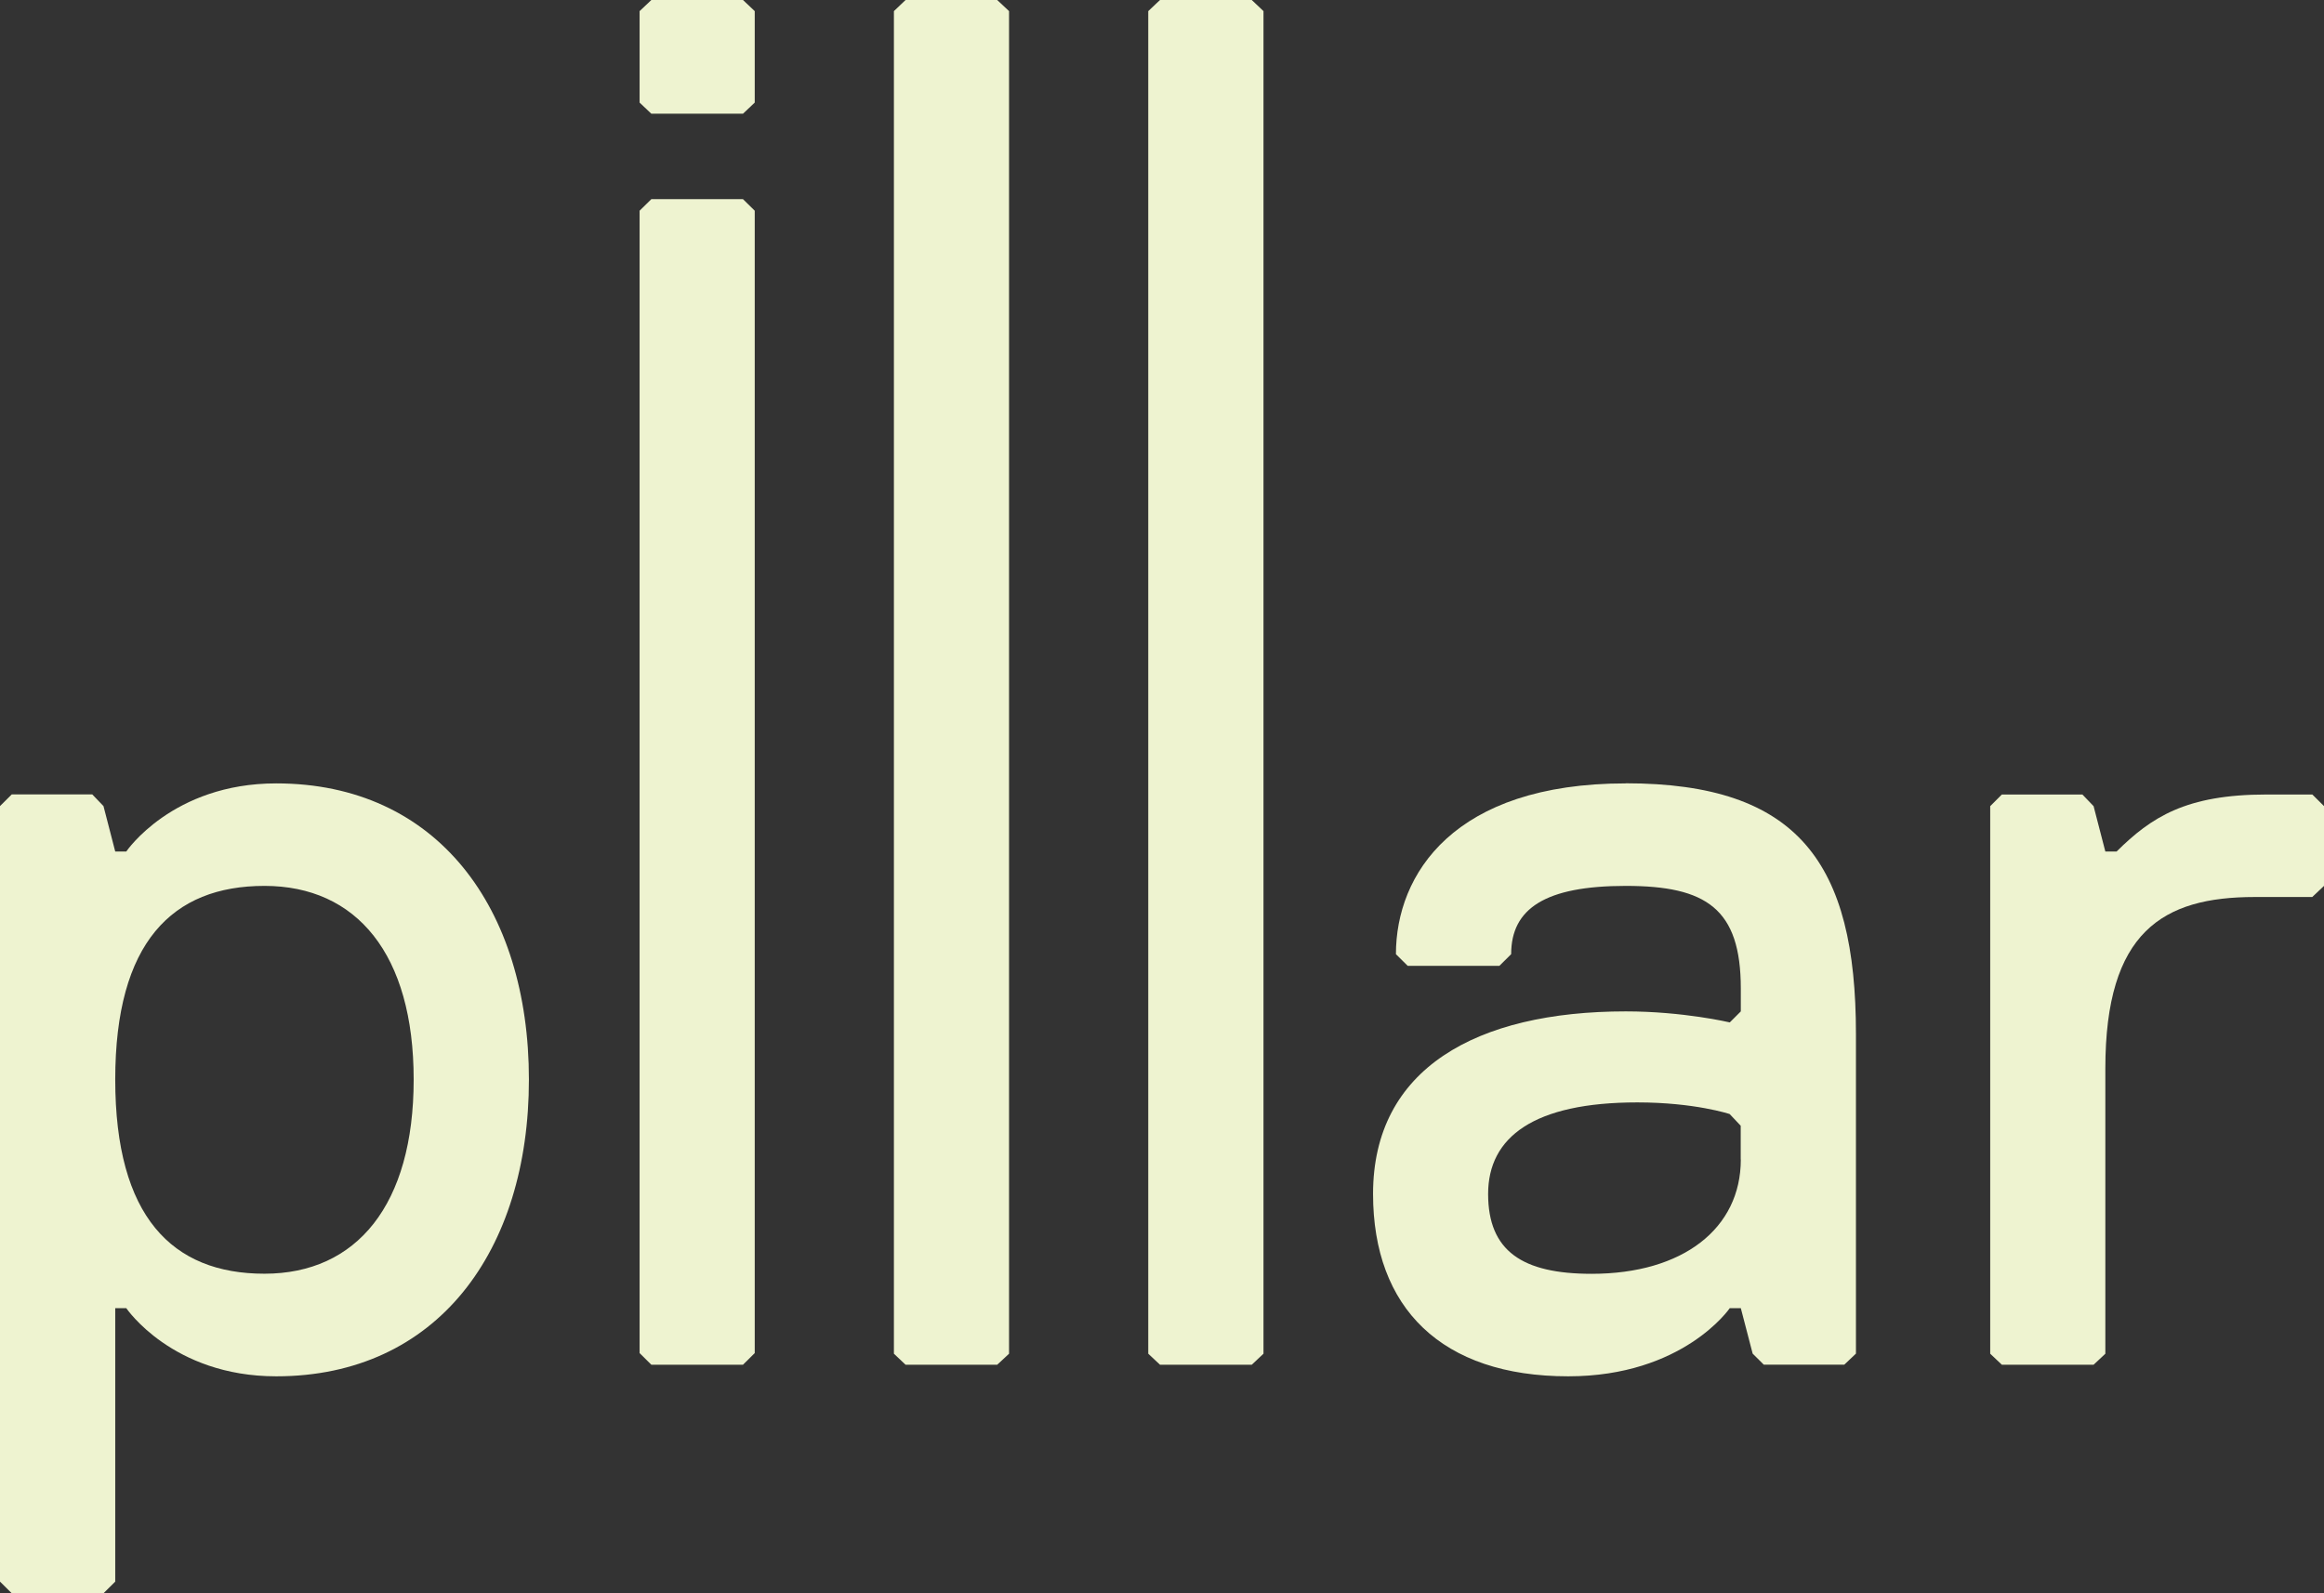
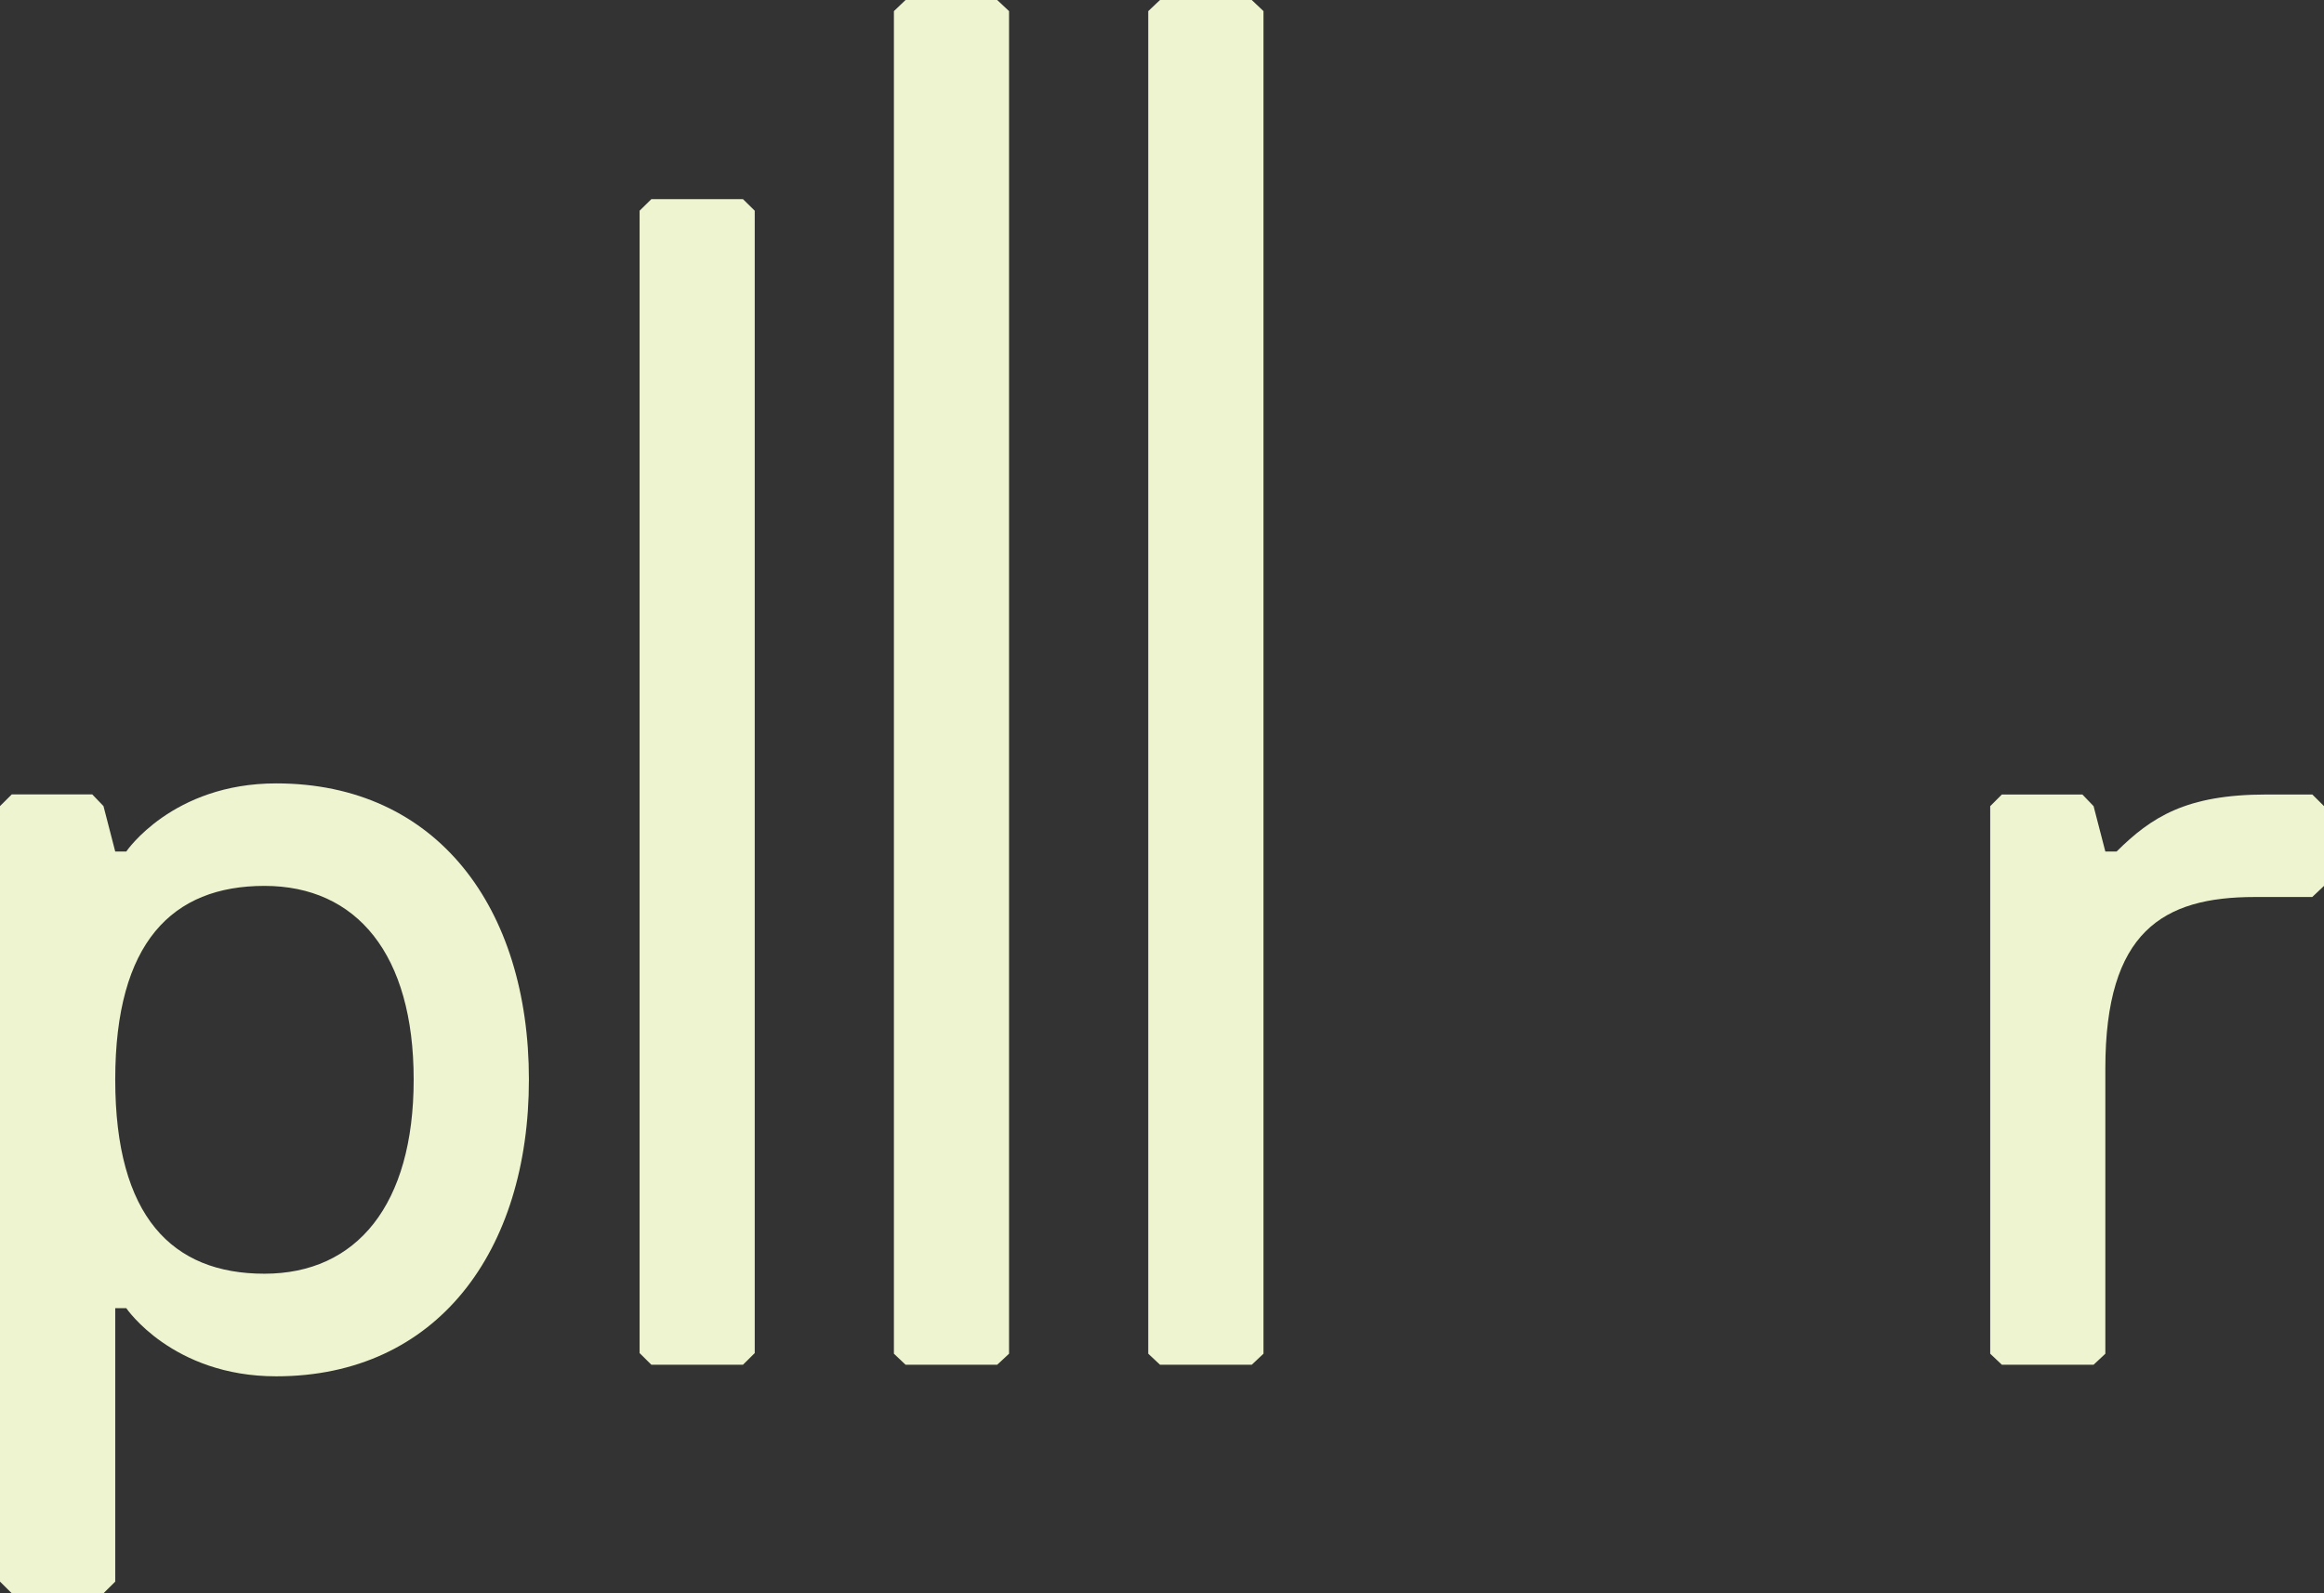
<svg xmlns="http://www.w3.org/2000/svg" width="70" height="48" viewBox="0 0 70 48" fill="none">
  <rect x="0" y="0" width="70" height="48" fill="#333333" stroke="none" />
  <g clip-path="url(#clip0_5016_479)">
    <path d="M7.965 38.373C5.186 38.373 3.471 36.654 3.471 32.523C3.471 28.392 5.189 26.689 7.965 26.689C10.742 26.689 12.46 28.746 12.46 32.523C12.46 36.3 10.742 38.373 7.965 38.373ZM8.319 23.601C5.189 23.601 3.803 25.654 3.803 25.654H3.471L3.117 24.285L2.779 23.933H0.354L0 24.285V47.649L0.354 48H3.117L3.471 47.649V39.41H3.803C3.803 39.41 5.189 41.464 8.319 41.464C13.168 41.464 15.931 37.687 15.931 32.523C15.931 27.359 13.168 23.601 8.319 23.601Z" fill="#EEF3D0" />
-     <path d="M22.379 0H19.619L19.265 0.335V3.091L19.619 3.426H22.379L22.733 3.091V0.335L22.379 0Z" fill="#EEF3D0" />
    <path d="M22.379 6H19.619L19.265 6.348V40.764L19.619 41.115H22.379L22.733 40.764V6.348L22.379 6Z" fill="#EEF3D0" />
    <path d="M30.036 0H27.276L26.925 0.335V40.783L27.276 41.115H30.036L30.393 40.783V0.335L30.036 0Z" fill="#EEF3D0" />
    <path d="M37.703 0H34.94L34.586 0.335V40.783L34.94 41.115H37.703L38.057 40.783V0.335L37.703 0Z" fill="#EEF3D0" />
-     <path d="M52.434 34.933C52.434 37.003 50.7 38.376 47.94 38.376C45.852 38.376 44.823 37.689 44.823 35.971C44.823 34.252 46.206 33.212 49.317 33.212C51.051 33.212 52.099 33.563 52.099 33.563L52.431 33.915V34.933H52.434ZM48.969 23.601C43.783 23.601 42.046 26.341 42.046 28.746L42.4 29.097H45.163L45.517 28.746C45.517 27.373 46.543 26.689 48.969 26.689C51.394 26.689 52.434 27.373 52.434 29.783V30.47L52.102 30.802C52.102 30.802 50.703 30.47 48.969 30.47C44.474 30.47 41.357 32.191 41.357 35.968C41.357 39.41 43.426 41.464 47.235 41.464C50.703 41.464 52.102 39.41 52.102 39.41H52.434L52.791 40.78L53.126 41.113H55.551L55.902 40.78V31.15C55.902 26.003 54.168 23.598 48.963 23.598" fill="#EEF3D0" />
    <path d="M69.646 23.936H68.263C65.84 23.936 64.797 24.62 63.752 25.654H63.414L63.06 24.287L62.723 23.936H60.297L59.946 24.287V40.783L60.297 41.115H63.06L63.414 40.783V32.191C63.414 28.065 65.148 27.024 67.912 27.024H69.646L70 26.689V24.285L69.646 23.933V23.936Z" fill="#EEF3D0" />
  </g>
  <defs>
    <clipPath id="clip0_5016_479">
      <rect width="70" height="48" fill="white" />
    </clipPath>
  </defs>
</svg>